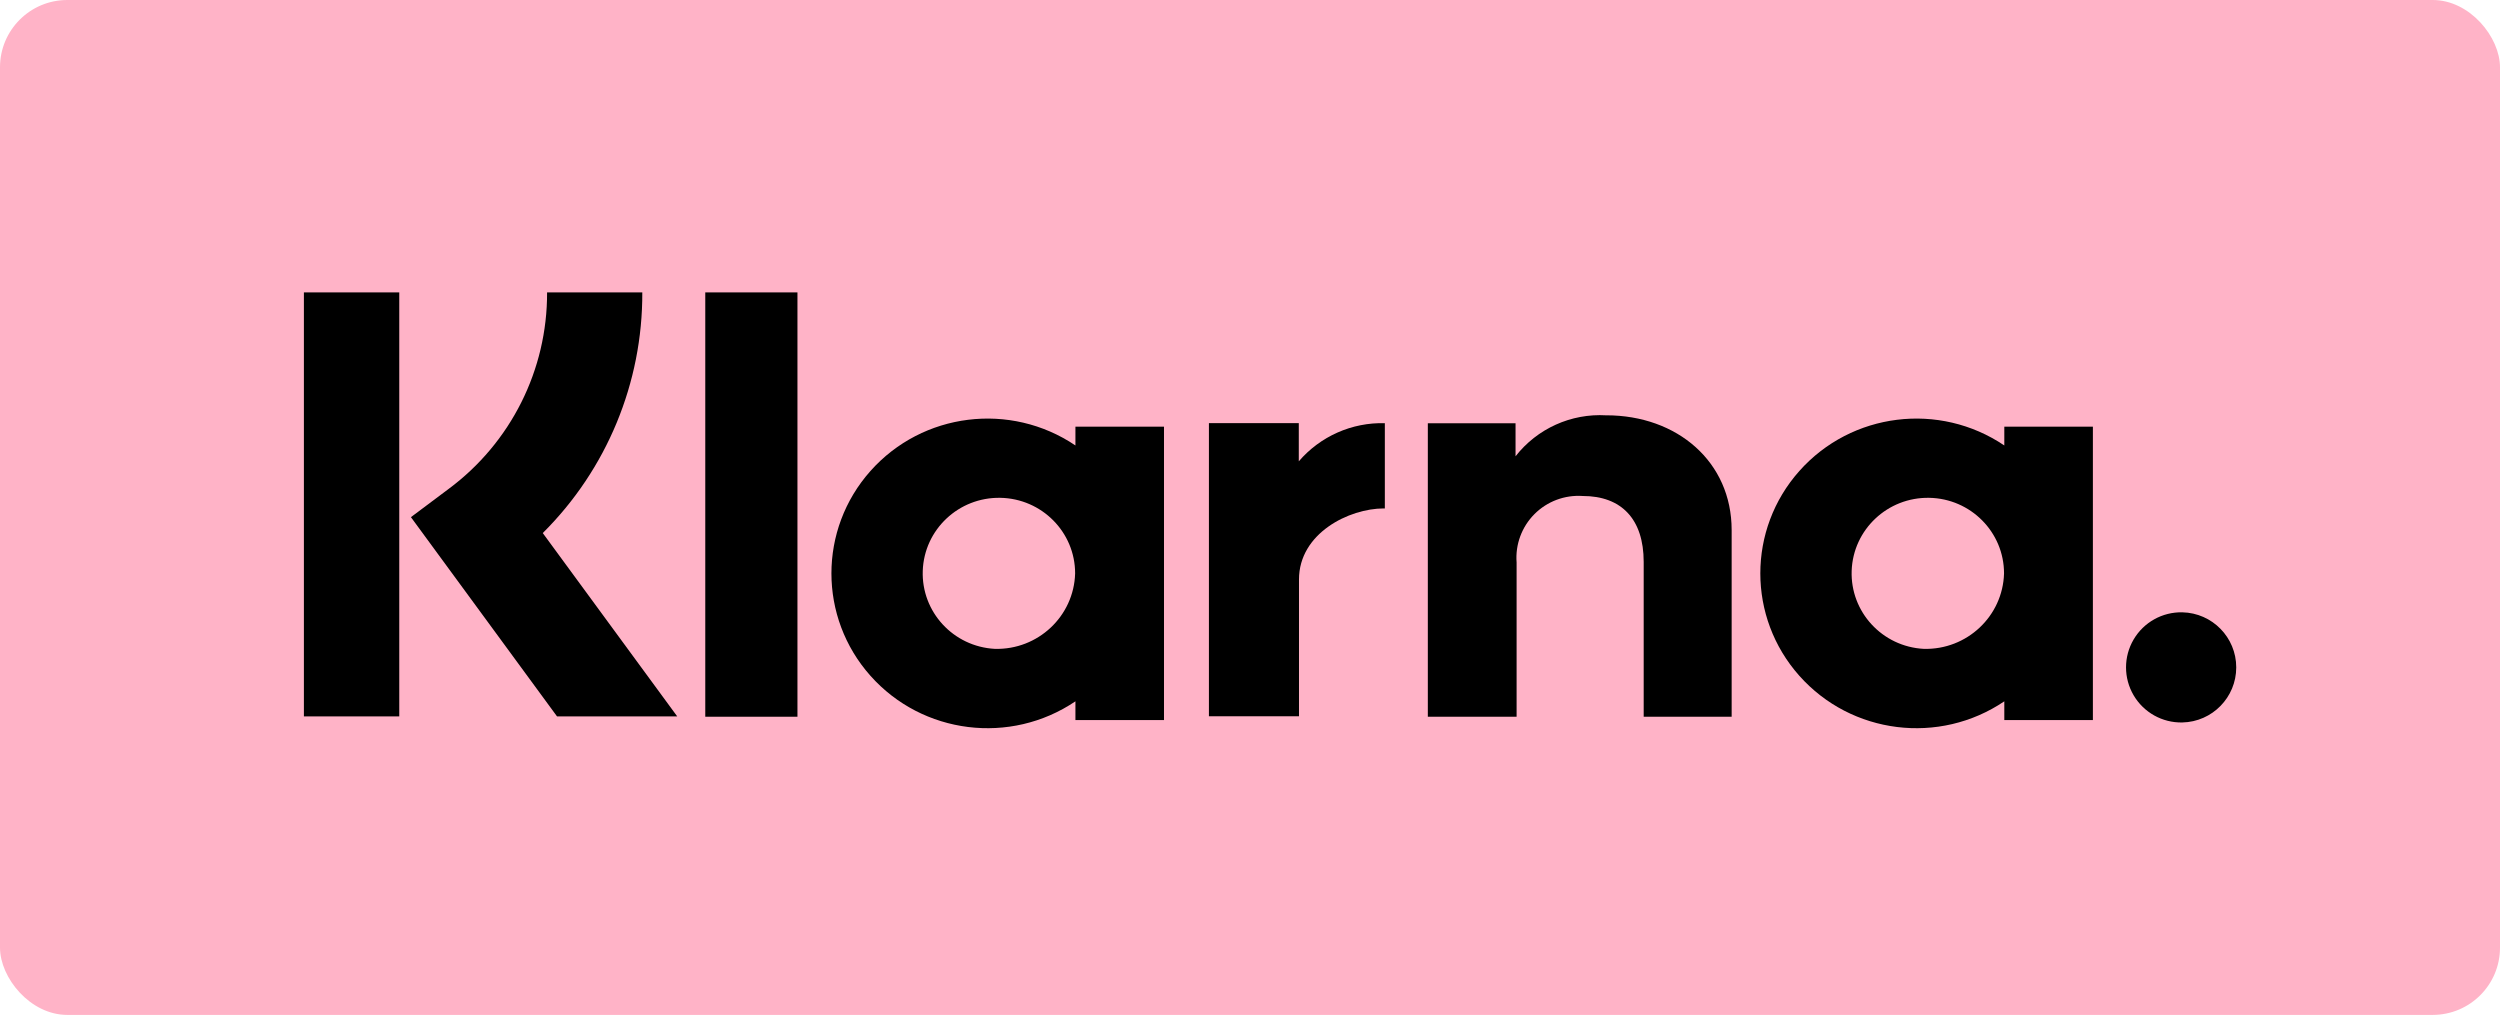
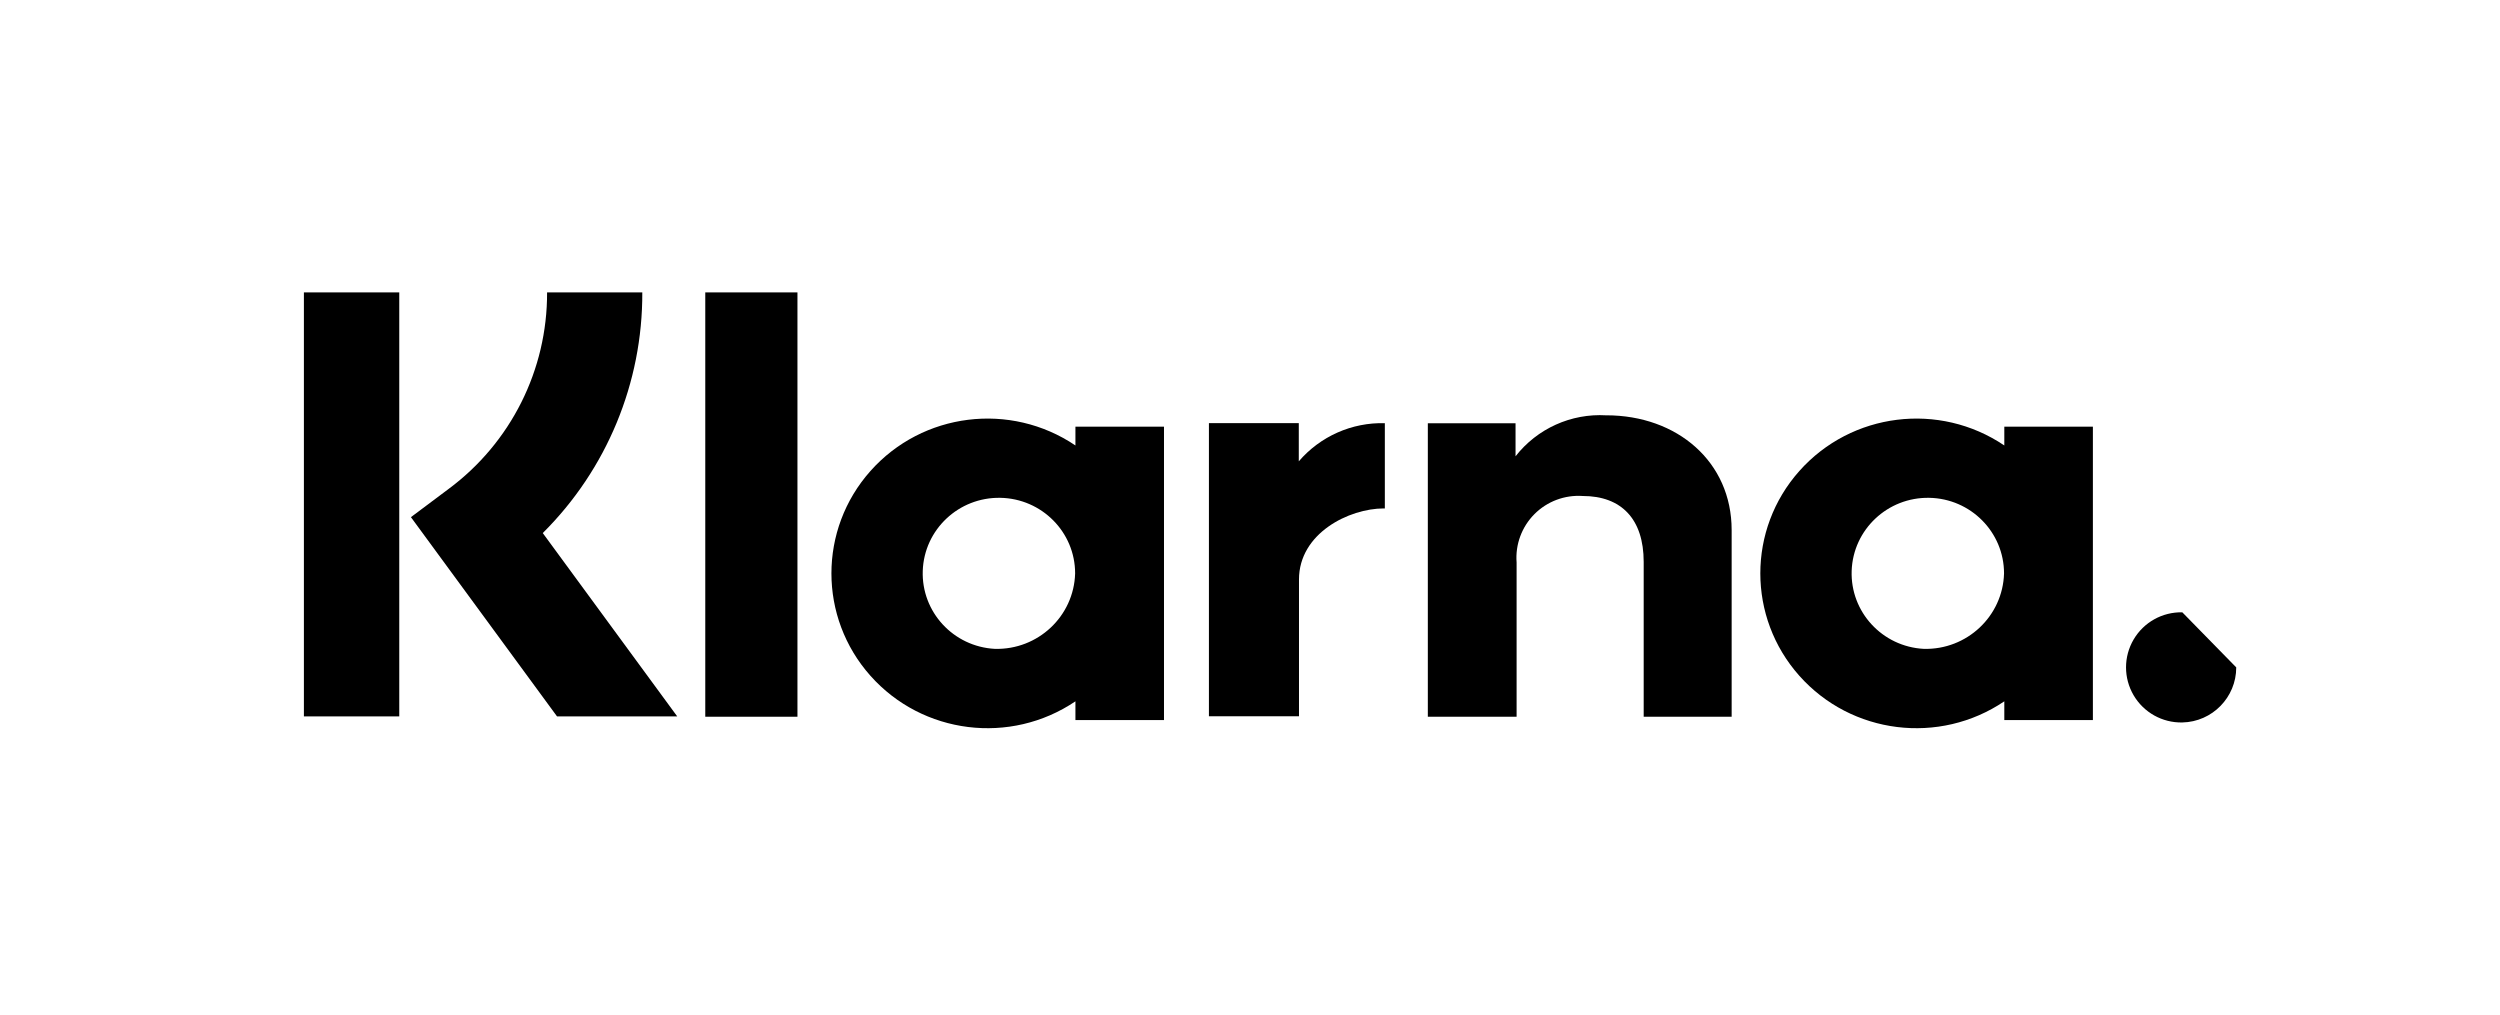
<svg xmlns="http://www.w3.org/2000/svg" width="436px" height="177px" viewBox="0 0 436 177" version="1.1">
  <title>klarna-logo</title>
  <desc>Created with Sketch.</desc>
  <g id="Page-1" stroke="none" stroke-width="1" fill="none" fill-rule="evenodd">
    <g id="klarna-logo">
-       <rect id="Rectangle" fill="#FFB3C7" x="0" y="0" width="436" height="177" rx="11.738" />
      <path d="M349.552,77.689 C338.211,70.024 322.89,71.93 313.81,82.137 C304.73,92.343 304.73,107.657 313.81,117.863 C322.89,128.07 338.211,129.976 349.552,122.311 L349.552,125.58 L365,125.58 L365,74.415 L349.552,74.415 L349.552,77.685 L349.552,77.689 Z M335.506,113.162 C328.268,112.779 322.674,106.715 322.931,99.532 C323.189,92.348 329.202,86.693 336.448,86.82 C343.695,86.947 349.503,92.809 349.504,99.998 C349.298,107.464 343.034,113.355 335.506,113.162 Z" id="Shape" fill="#000000" fill-rule="nonzero" />
      <path d="M123,51 L139.076,51 L139.076,125 L123,125 L123,51 Z M280.133,72.434 C274.002,72.072 268.086,74.744 264.311,79.577 L264.311,73.812 L249.013,73.812 L249.013,125 L264.495,125 L264.495,98.098 C264.253,94.97 265.388,91.893 267.602,89.666 C269.817,87.44 272.893,86.285 276.029,86.502 C282.777,86.502 286.659,90.527 286.659,97.993 L286.659,125 L302,125 L302,92.446 C302,80.536 292.511,72.429 280.133,72.429 L280.133,72.434 Z" id="Shape" fill="#000000" fill-rule="nonzero" />
      <path d="M187.555,77.689 C176.213,70.024 160.892,71.93 151.811,82.137 C142.73,92.343 142.73,107.657 151.811,117.863 C160.892,128.07 176.213,129.976 187.555,122.311 L187.555,125.58 L203,125.58 L203,74.415 L187.555,74.415 L187.555,77.685 L187.555,77.689 Z M173.503,113.162 C166.265,112.779 160.671,106.715 160.928,99.532 C161.185,92.348 167.199,86.693 174.446,86.82 C181.694,86.947 187.502,92.809 187.502,99.998 C187.296,107.464 181.032,113.355 173.503,113.162 Z" id="Shape" fill="#000000" fill-rule="nonzero" />
-       <path d="M226.509,80.457 L226.509,73.794 L210.836,73.794 L210.836,124.922 L226.544,124.922 L226.544,101.057 C226.544,93 235.274,88.671 241.333,88.671 L241.516,88.68 L241.516,73.803 C235.767,73.647 230.254,76.092 226.509,80.457 Z M380.595,106.788 C377.114,106.714 373.865,108.528 372.102,111.53 C370.34,114.533 370.34,118.253 372.102,121.255 C373.865,124.258 377.114,126.072 380.595,125.998 C385.821,125.887 390,121.619 390,116.393 C390,111.167 385.821,106.899 380.595,106.788 Z M112.017,51 L95.411,51 C95.464,64.501 89.09,77.222 78.244,85.265 L71.666,90.191 L97.149,124.944 L118.111,124.944 L94.658,92.965 C105.827,81.864 112.082,66.748 112.017,51 Z M53,51 L69.632,51 L69.632,124.935 L53,124.935 L53,51 Z" id="Shape" fill="#000000" fill-rule="nonzero" />
+       <path d="M226.509,80.457 L226.509,73.794 L210.836,73.794 L210.836,124.922 L226.544,124.922 L226.544,101.057 C226.544,93 235.274,88.671 241.333,88.671 L241.516,88.68 L241.516,73.803 C235.767,73.647 230.254,76.092 226.509,80.457 Z M380.595,106.788 C377.114,106.714 373.865,108.528 372.102,111.53 C370.34,114.533 370.34,118.253 372.102,121.255 C373.865,124.258 377.114,126.072 380.595,125.998 C385.821,125.887 390,121.619 390,116.393 Z M112.017,51 L95.411,51 C95.464,64.501 89.09,77.222 78.244,85.265 L71.666,90.191 L97.149,124.944 L118.111,124.944 L94.658,92.965 C105.827,81.864 112.082,66.748 112.017,51 Z M53,51 L69.632,51 L69.632,124.935 L53,124.935 L53,51 Z" id="Shape" fill="#000000" fill-rule="nonzero" />
    </g>
  </g>
</svg>